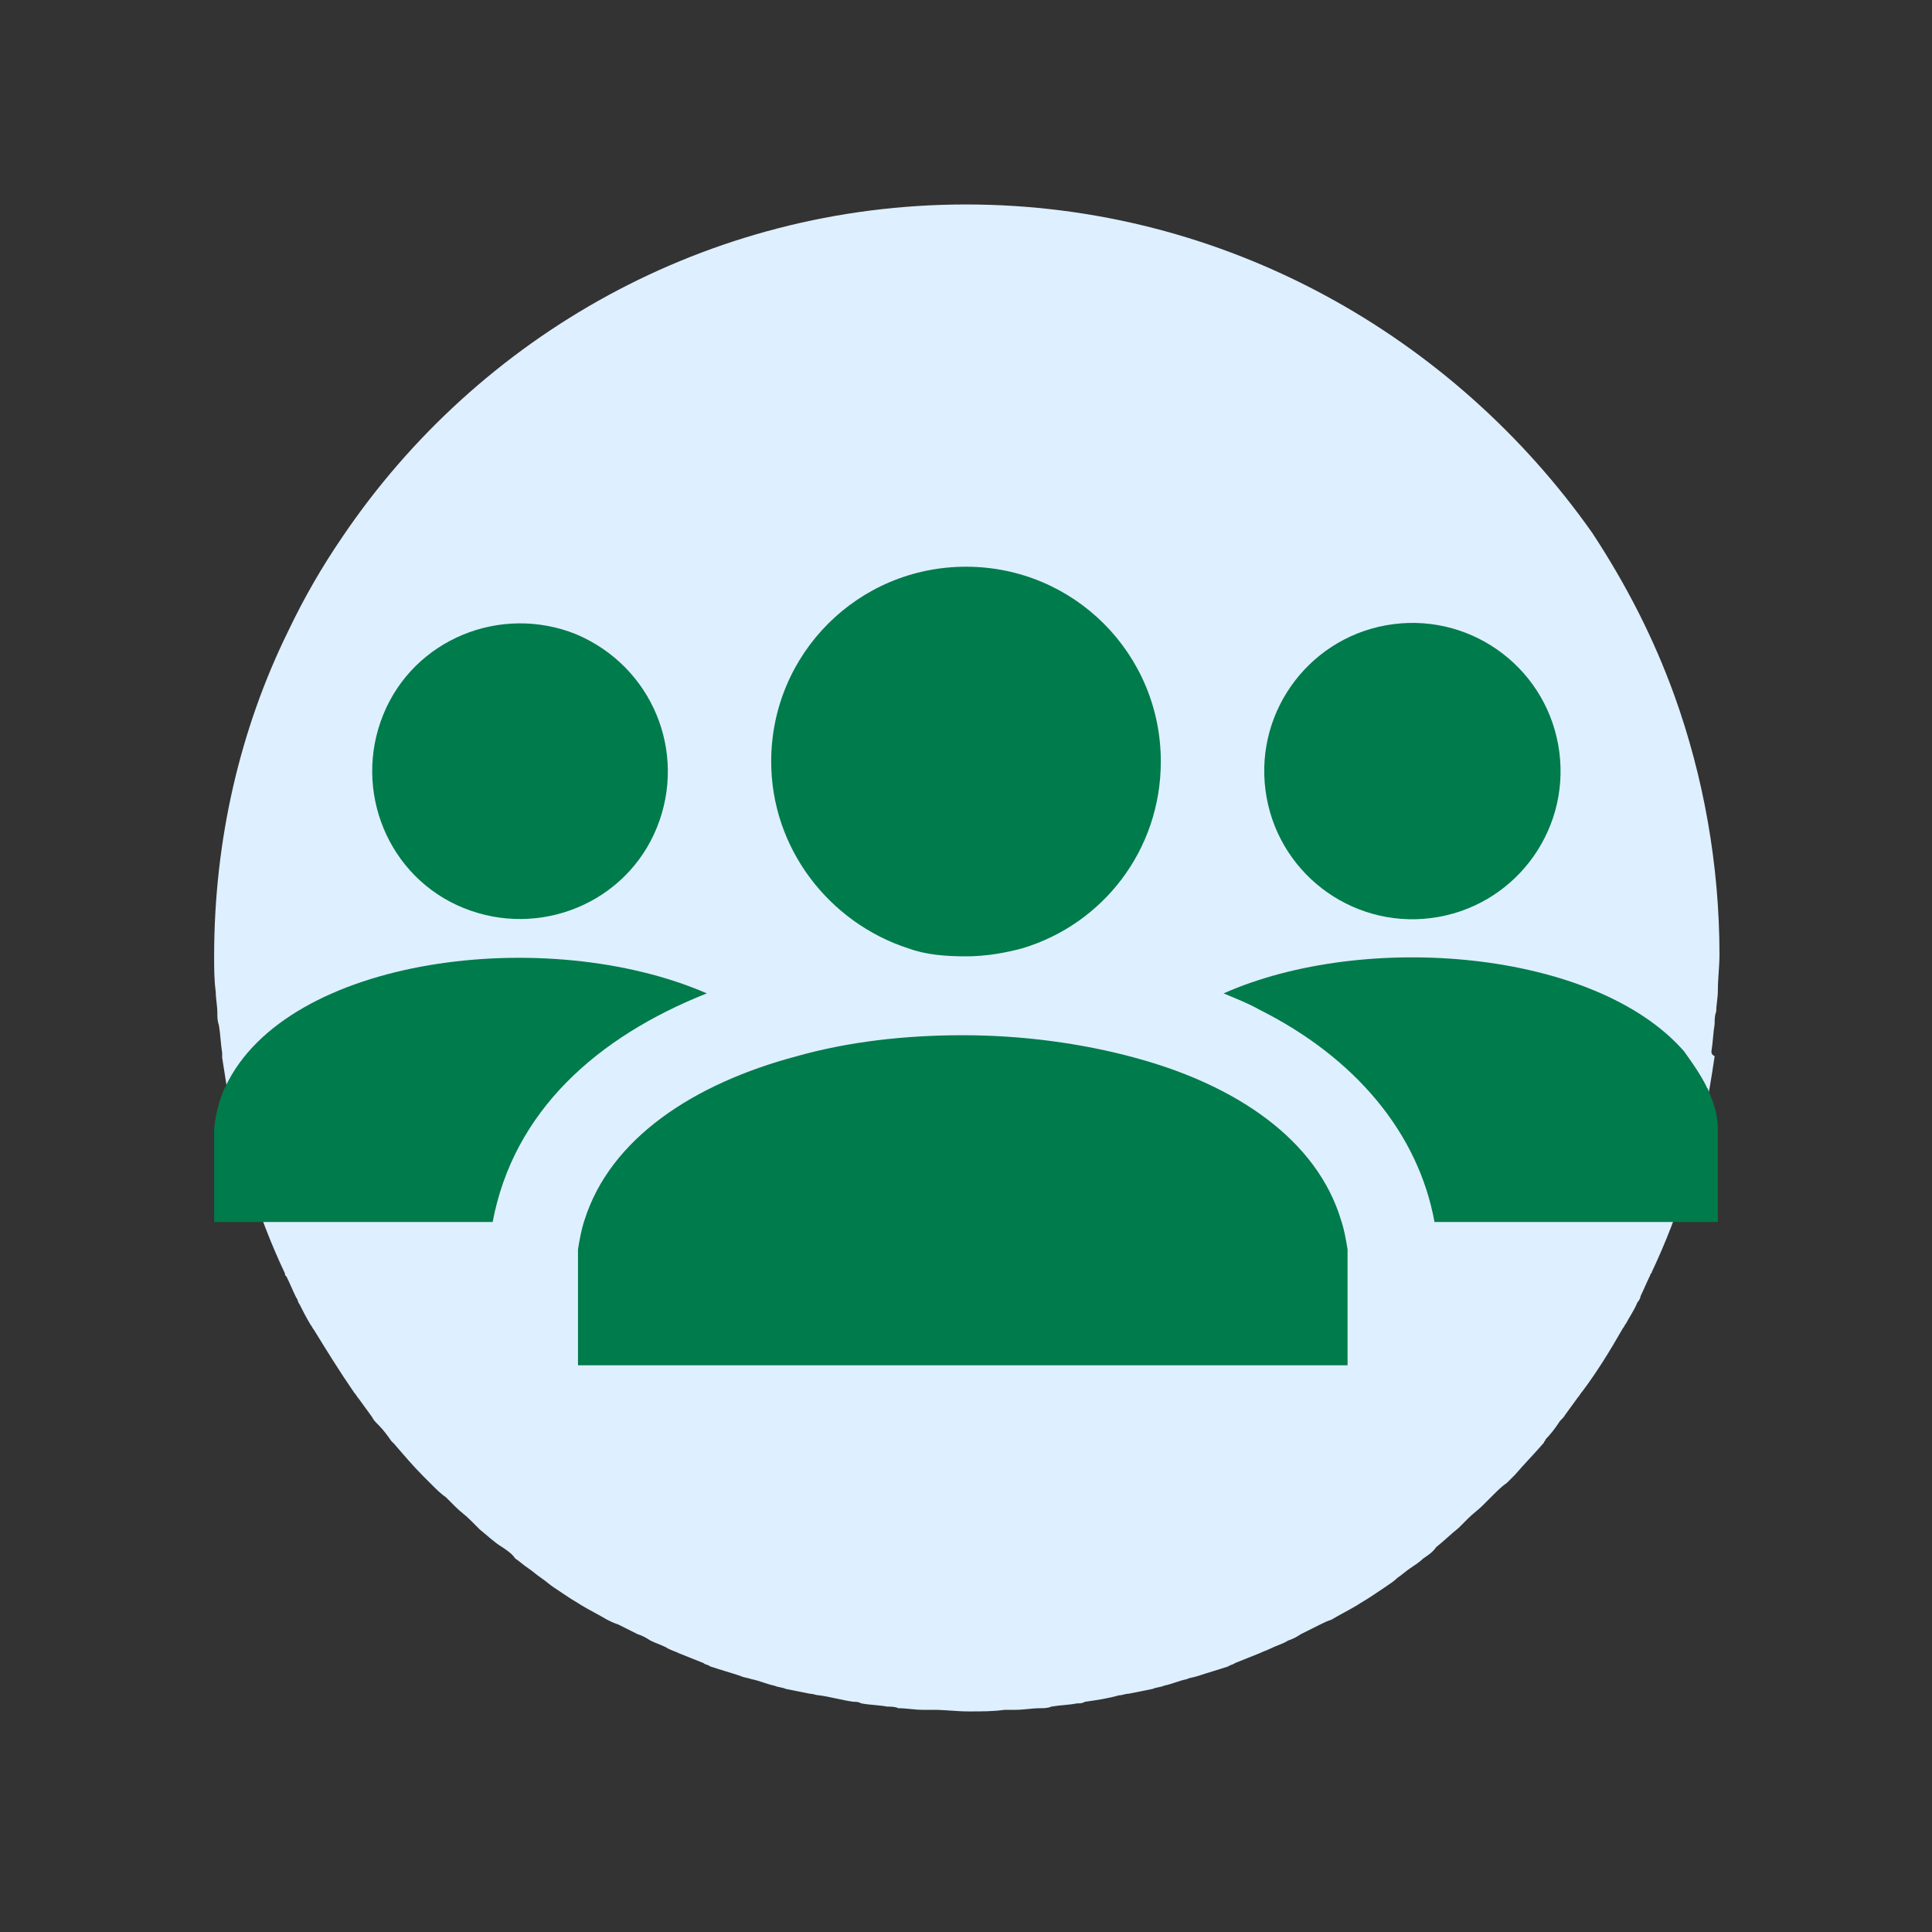
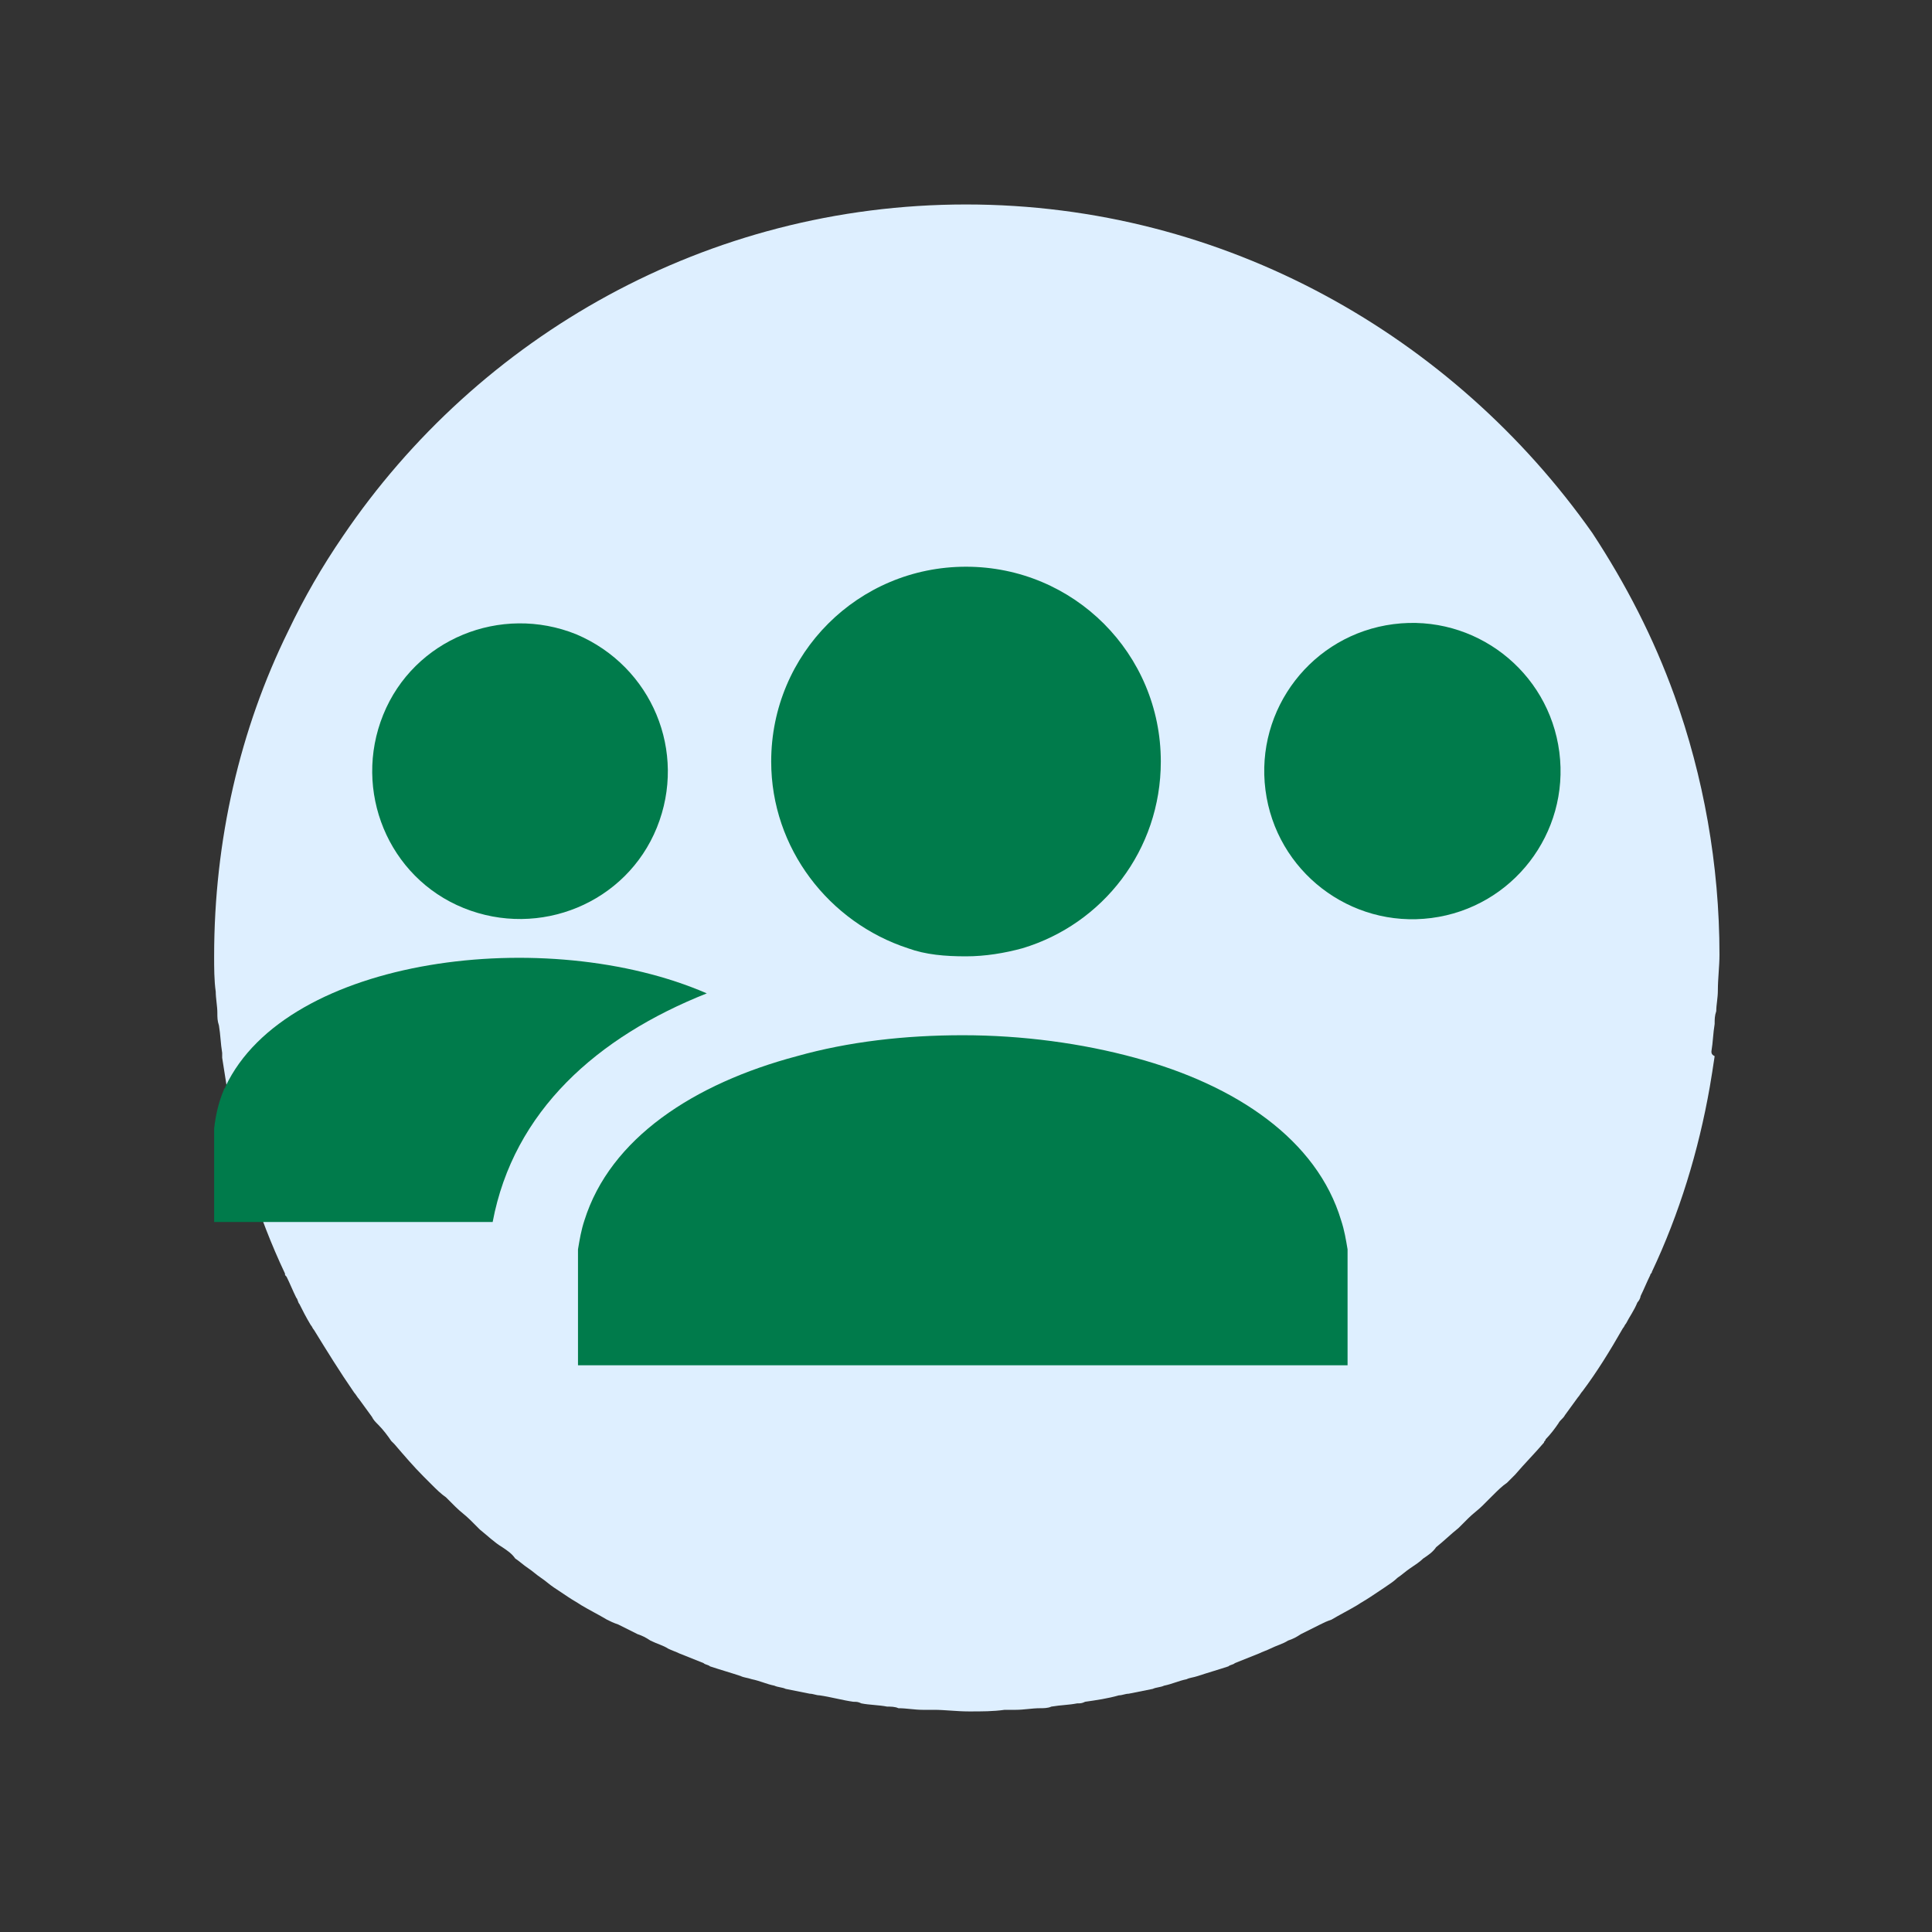
<svg xmlns="http://www.w3.org/2000/svg" version="1.1" id="ART" x="0px" y="0px" viewBox="0 0 120 120" style="enable-background:new 0 0 120 120;" xml:space="preserve">
  <rect x="0" y="0" width="120" height="120" fill="#333333" stroke="none" />
  <style type="text/css">
	.st0{fill:#DEEFFF;}
	.st1{fill:#007B4B;}
</style>
  <path class="st0" d="M106.3,65.3c0.1-0.6,0.1-1.1,0.2-1.7c0-0.3,0-0.5,0.1-0.8c0-0.4,0.1-0.8,0.1-1.3c0-0.7,0.1-1.5,0.1-2.2v0l0,0  c0-5.6-1-11.1-2.8-16.1c-1.3-3.6-3-6.9-5.1-10.1C90.3,20.9,76.1,12.7,60,12.7s-30.3,8.2-38.7,20.6c-1.3,1.9-2.4,3.8-3.4,5.9  c-3,6.1-4.6,13-4.6,20.2l0,0v0c0,0.7,0,1.5,0.1,2.2c0,0.4,0.1,0.9,0.1,1.3c0,0.3,0,0.5,0.1,0.8c0.1,0.6,0.1,1.1,0.2,1.7  c0,0.1,0,0.2,0,0.3c0.1,0.6,0.2,1.3,0.3,1.9c0,0,0,0,0,0l0,0c0.7,4,1.9,7.9,3.6,11.5c0,0.1,0,0.1,0.1,0.2c0.2,0.4,0.4,0.9,0.6,1.3  c0.1,0.1,0.1,0.3,0.2,0.4c0.2,0.4,0.4,0.8,0.7,1.3c0.1,0.1,0.1,0.2,0.2,0.3c0.8,1.3,1.6,2.6,2.5,3.9c0.1,0.1,0.2,0.3,0.3,0.4  c0.3,0.4,0.5,0.7,0.8,1.1c0.1,0.2,0.2,0.3,0.4,0.5c0.3,0.3,0.6,0.7,0.8,1c0.1,0.1,0.1,0.1,0.2,0.2c0.6,0.7,1.2,1.4,1.8,2  c0.2,0.2,0.3,0.3,0.5,0.5c0.3,0.3,0.6,0.6,0.9,0.8c0.2,0.2,0.4,0.4,0.6,0.6c0.3,0.3,0.6,0.5,0.9,0.8c0.2,0.2,0.4,0.4,0.6,0.6  c0.5,0.4,0.9,0.8,1.4,1.1c0.3,0.2,0.6,0.4,0.8,0.7c0.3,0.2,0.5,0.4,0.8,0.6c0.3,0.2,0.5,0.4,0.8,0.6c0.3,0.2,0.5,0.4,0.8,0.6  c0.3,0.2,0.6,0.4,0.9,0.6c0.3,0.2,0.5,0.3,0.8,0.5c0.5,0.3,1.1,0.6,1.6,0.9c0.2,0.1,0.4,0.2,0.7,0.3c0.4,0.2,0.8,0.4,1.2,0.6  c0.3,0.1,0.5,0.2,0.8,0.4c0.4,0.2,0.8,0.3,1.1,0.5c0.2,0.1,0.5,0.2,0.7,0.3c0.5,0.2,1,0.4,1.5,0.6c0.1,0.1,0.3,0.1,0.4,0.2  c0.6,0.2,1.3,0.4,1.9,0.6c0.2,0.1,0.4,0.1,0.7,0.2c0.5,0.1,0.9,0.3,1.4,0.4c0.2,0.1,0.5,0.1,0.7,0.2c0.5,0.1,1,0.2,1.5,0.3  c0.2,0,0.4,0.1,0.6,0.1c0.7,0.1,1.4,0.3,2.1,0.4c0.2,0,0.3,0,0.5,0.1c0.5,0.1,1.1,0.1,1.6,0.2c0.2,0,0.5,0,0.7,0.1  c0.5,0,1,0.1,1.5,0.1c0.2,0,0.4,0,0.7,0c0.7,0,1.4,0.1,2.2,0.1s1.5,0,2.2-0.1c0.2,0,0.4,0,0.7,0c0.5,0,1-0.1,1.5-0.1  c0.2,0,0.5,0,0.7-0.1c0.6-0.1,1.1-0.1,1.6-0.2c0.2,0,0.3,0,0.5-0.1c0.7-0.1,1.4-0.2,2.1-0.4c0.2,0,0.4-0.1,0.6-0.1  c0.5-0.1,1-0.2,1.5-0.3c0.2-0.1,0.5-0.1,0.7-0.2c0.5-0.1,0.9-0.3,1.4-0.4c0.2-0.1,0.4-0.1,0.7-0.2c0.6-0.2,1.3-0.4,1.9-0.6  c0.1-0.1,0.3-0.1,0.4-0.2c0.5-0.2,1-0.4,1.5-0.6c0.2-0.1,0.5-0.2,0.7-0.3c0.4-0.2,0.8-0.3,1.1-0.5c0.3-0.1,0.5-0.2,0.8-0.4  c0.4-0.2,0.8-0.4,1.2-0.6c0.2-0.1,0.4-0.2,0.7-0.3c0.5-0.3,1.1-0.6,1.6-0.9c0.3-0.2,0.5-0.3,0.8-0.5c0.3-0.2,0.6-0.4,0.9-0.6  c0.3-0.2,0.6-0.4,0.8-0.6c0.3-0.2,0.5-0.4,0.8-0.6c0.3-0.2,0.6-0.4,0.8-0.6c0.3-0.2,0.6-0.4,0.8-0.7c0.5-0.4,0.9-0.8,1.4-1.2  c0.2-0.2,0.4-0.4,0.6-0.6c0.3-0.3,0.6-0.5,0.9-0.8c0.2-0.2,0.4-0.4,0.6-0.6c0.3-0.3,0.6-0.6,0.9-0.8c0.2-0.2,0.3-0.3,0.5-0.5  c0.6-0.7,1.2-1.3,1.8-2c0-0.1,0.1-0.1,0.1-0.2c0.3-0.3,0.6-0.7,0.8-1c0.1-0.2,0.3-0.3,0.4-0.5c0.3-0.4,0.5-0.7,0.8-1.1  c0.1-0.1,0.2-0.3,0.3-0.4c0.9-1.2,1.7-2.5,2.5-3.9c0.1-0.1,0.1-0.2,0.2-0.3c0.2-0.4,0.5-0.8,0.7-1.3c0.1-0.1,0.2-0.3,0.2-0.4  c0.2-0.4,0.4-0.9,0.6-1.3c0-0.1,0.1-0.1,0.1-0.2c1.7-3.6,2.9-7.5,3.6-11.5v0c0,0,0,0,0,0c0.1-0.6,0.2-1.2,0.3-1.9  C106.3,65.5,106.3,65.4,106.3,65.3z" />
  <g>
-     <path class="st1" d="M106,67.5c-0.4-0.8-0.9-1.5-1.4-2.2C99.1,59,84.8,57.8,76,61.7c0.7,0.3,1.5,0.6,2.2,1c6,3,9.9,7.7,10.9,13.2   h14.6h0.3h2.7v-5.8c0-0.9-0.3-1.7-0.6-2.4C106.1,67.6,106,67.6,106,67.5z" />
    <path class="st1" d="M43.9,61.7C34,57.4,17.8,59.4,14,67.5c0,0.1-0.1,0.1-0.1,0.2c-0.3,0.7-0.5,1.5-0.6,2.4v5.8H16h0.3h14.3   C31.9,69,37.1,64.4,43.9,61.7z" />
    <path class="st1" d="M70.5,65.7c-3.3-0.9-7-1.4-10.7-1.4c-3.6,0-7.1,0.4-10.3,1.3c-6.4,1.7-11.6,5.1-13.2,10.2   c-0.2,0.6-0.3,1.2-0.4,1.8v7.2h47.8v-7.2c-0.1-0.6-0.2-1.2-0.4-1.8C81.8,70.8,76.8,67.4,70.5,65.7z" />
    <path class="st1" d="M35.8,39.4c-4.7-1.9-10.1,0.3-12,5c-1.9,4.7,0.3,10.1,5,12c4.7,1.9,10.1-0.3,12-5   C42.7,46.7,40.5,41.4,35.8,39.4z" />
    <ellipse transform="matrix(0.992 -0.128 0.128 0.992 -5.403 11.602)" class="st1" cx="87.7" cy="47.9" rx="9.2" ry="9.2" />
    <path class="st1" d="M56.4,58.9c1.1,0.4,2.3,0.5,3.6,0.5c1.2,0,2.4-0.2,3.5-0.5c5-1.5,8.6-6.1,8.6-11.6c0-6.7-5.4-12.1-12.1-12.1   s-12.1,5.4-12.1,12.1C47.9,52.7,51.5,57.3,56.4,58.9z" />
  </g>
</svg>